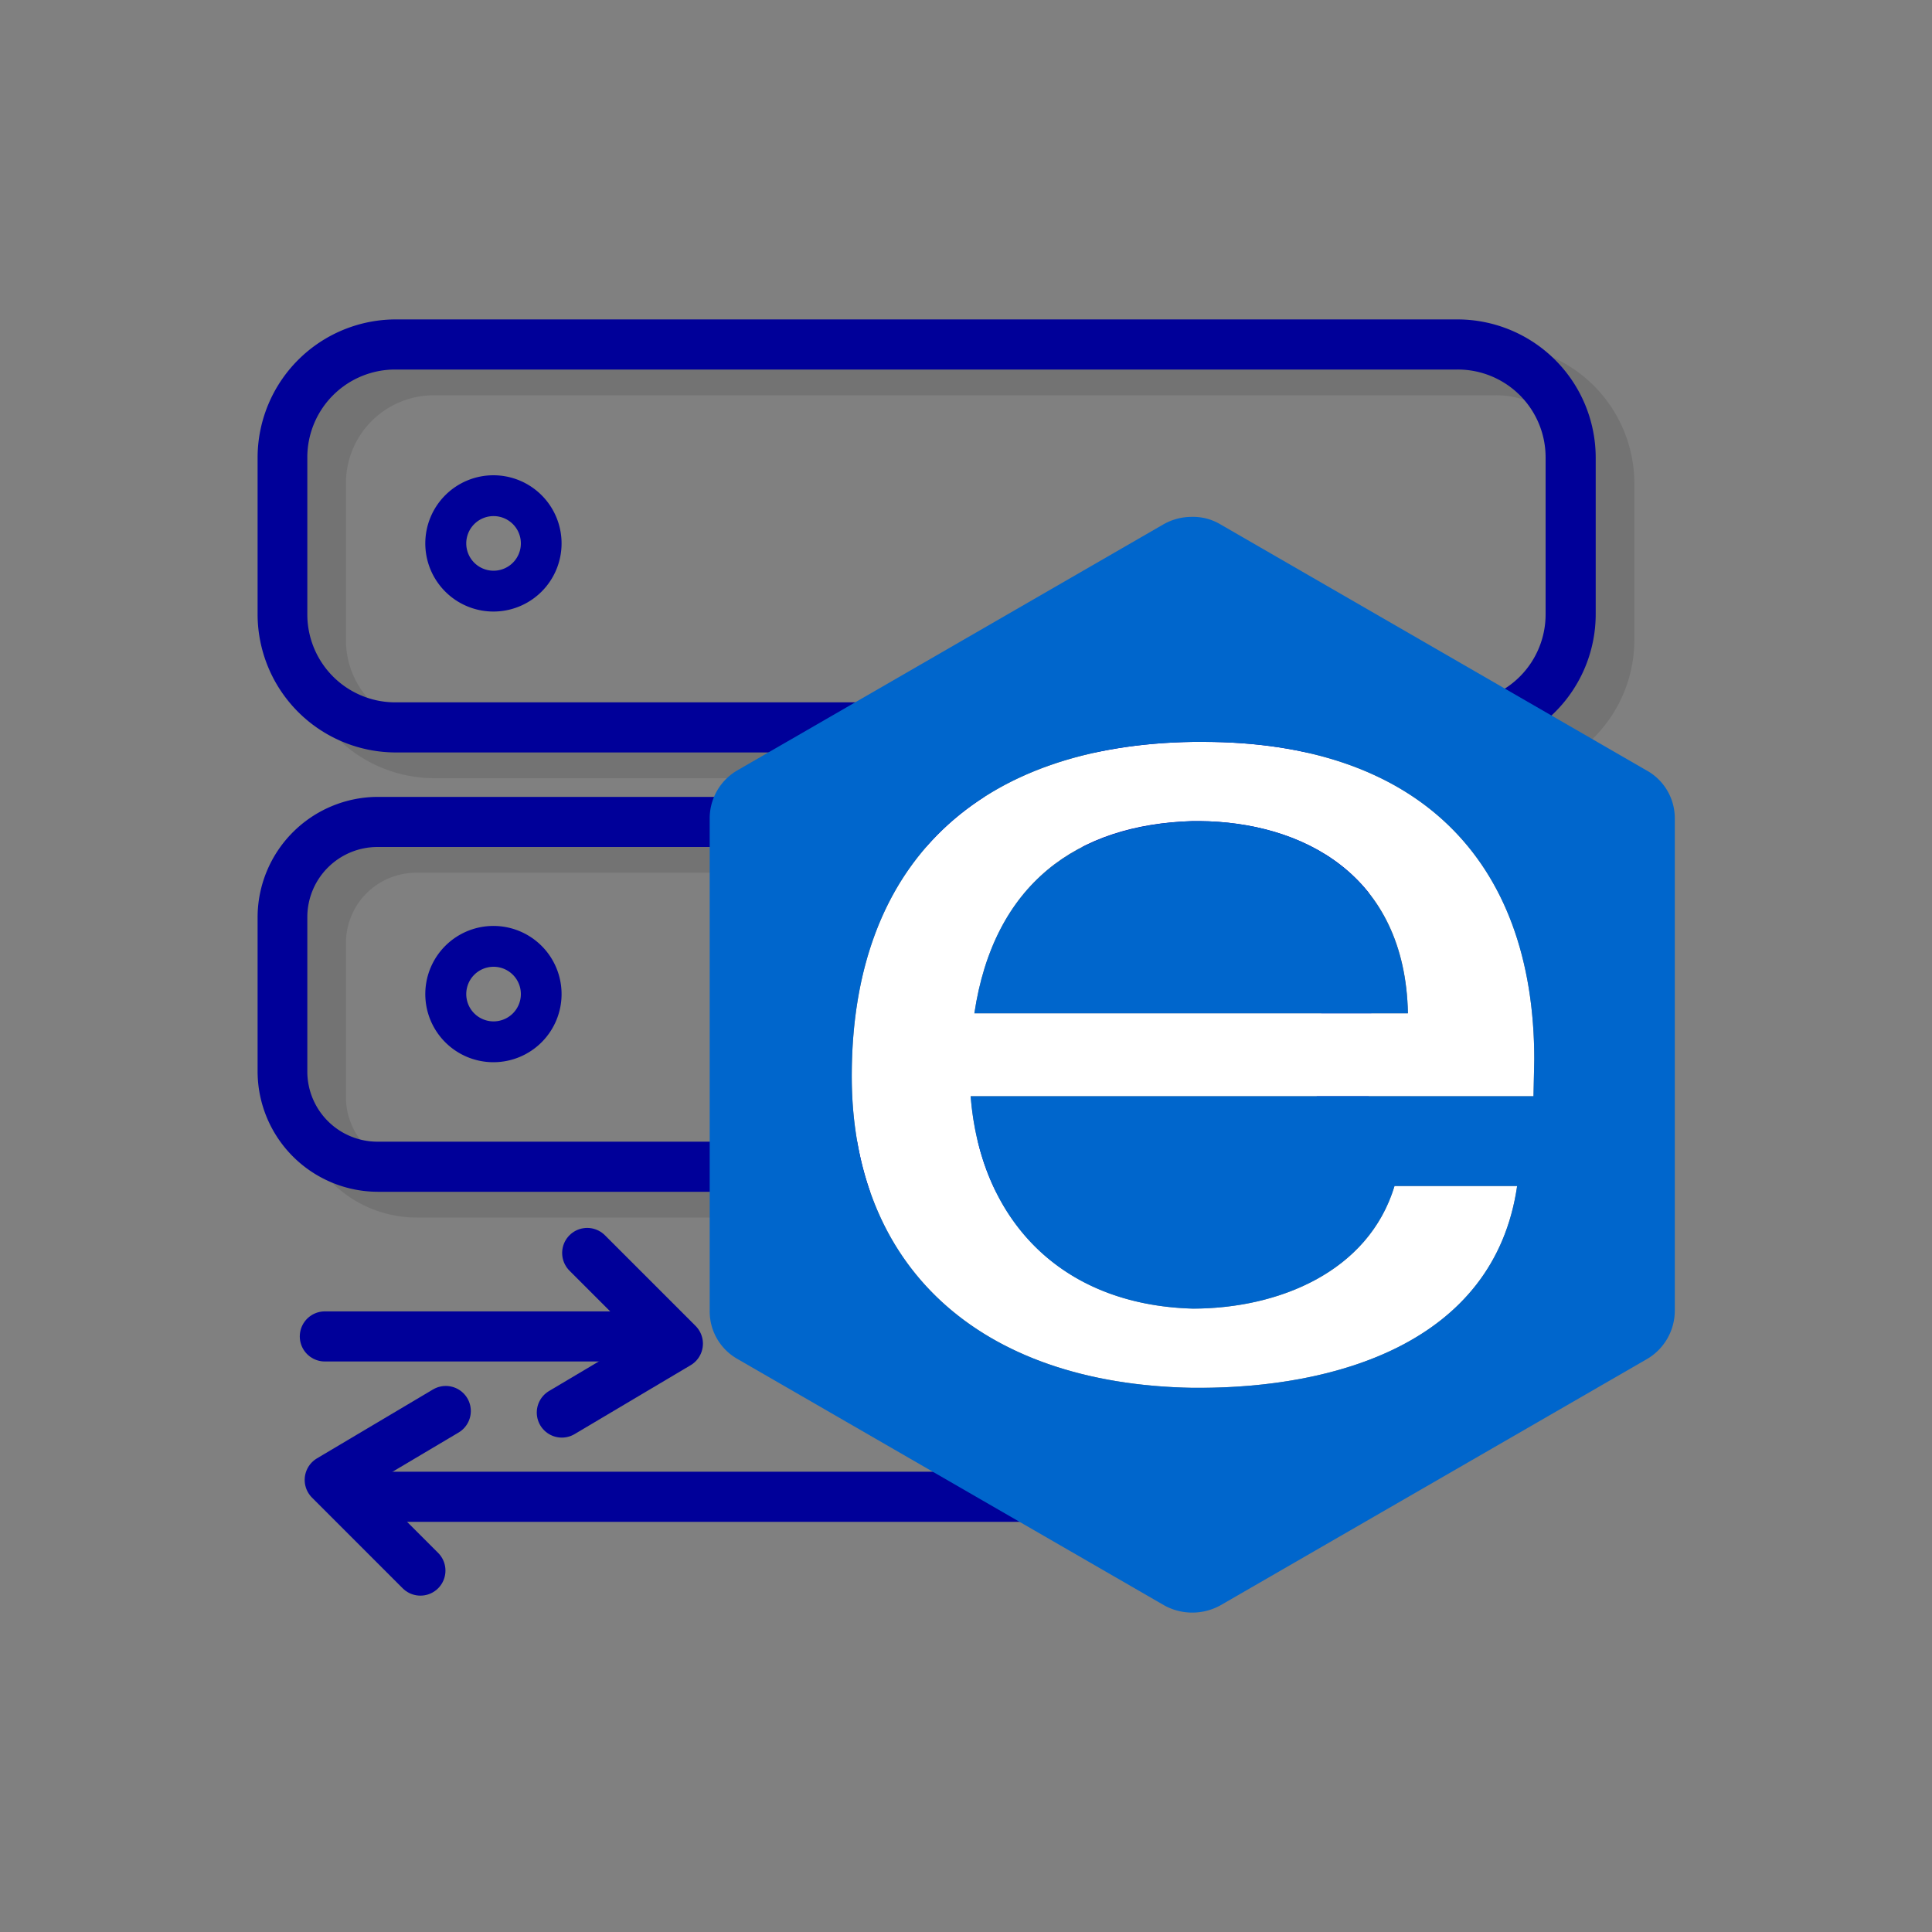
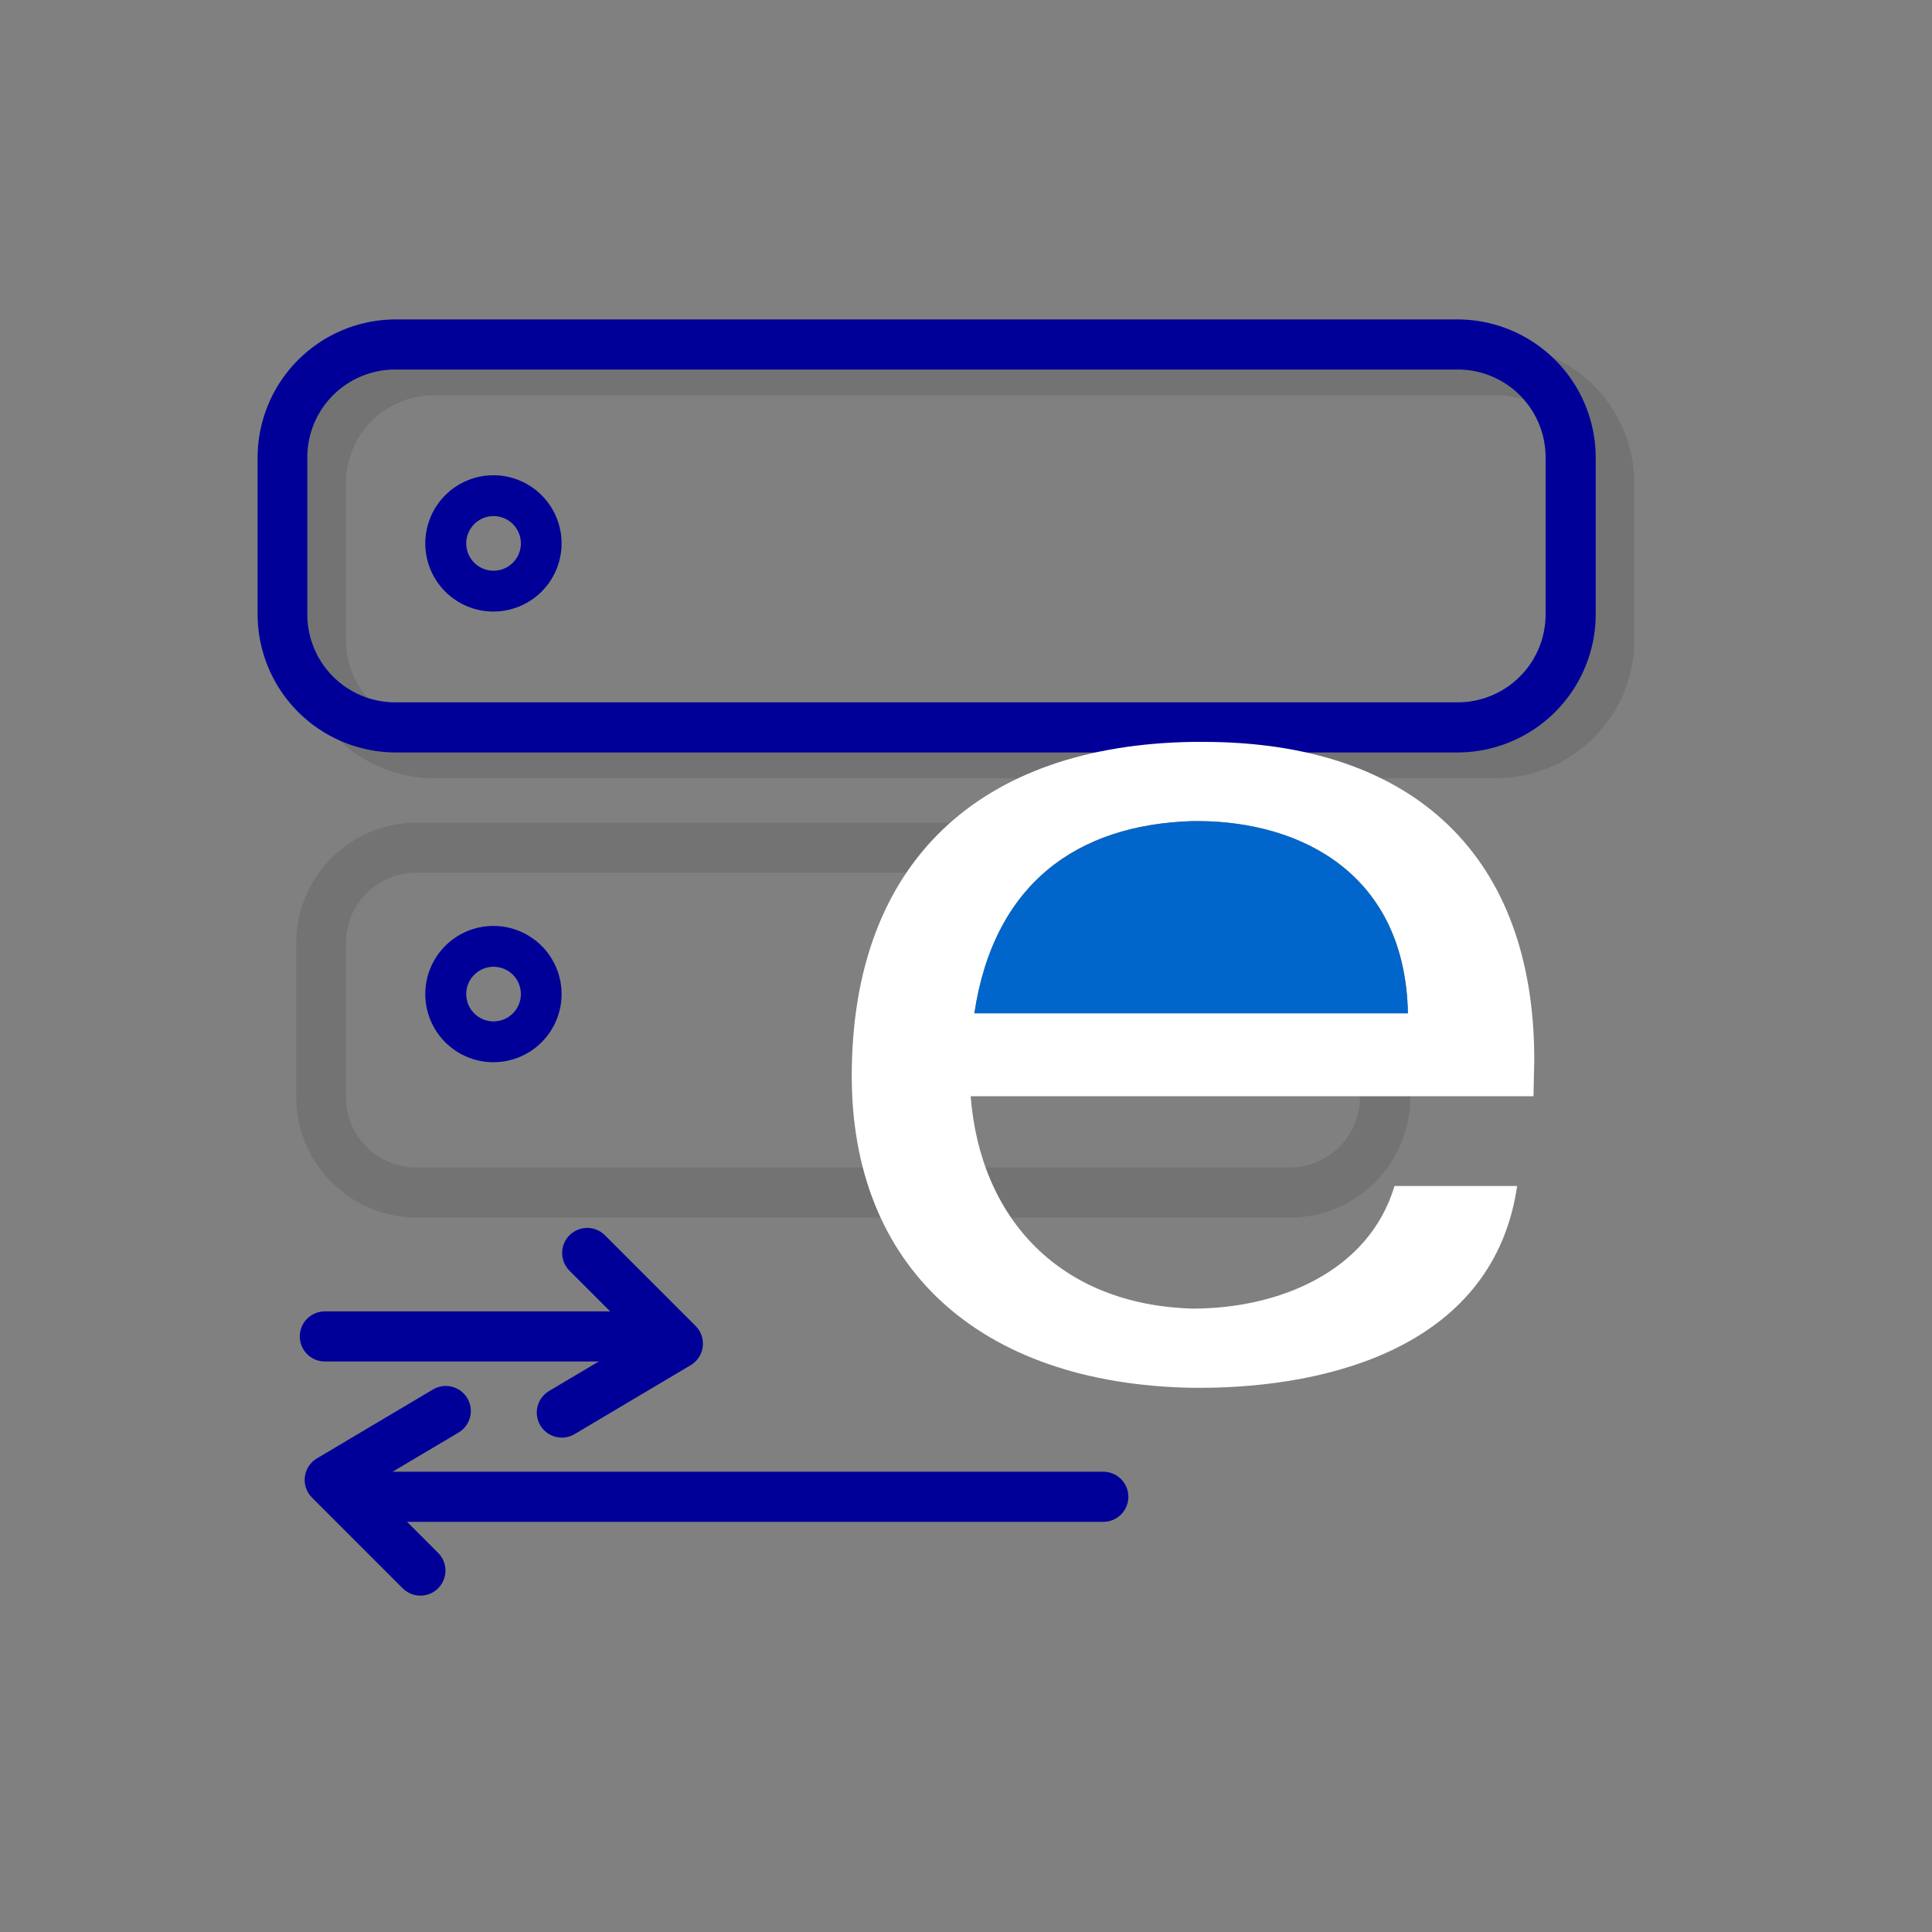
<svg xmlns="http://www.w3.org/2000/svg" viewBox="0 0 150 150">
  <rect x="0" y="0" width="150" height="150" fill="#808080" stroke="none" />
  <defs>
    <style>.cls-1{isolation:isolate;}.cls-2{opacity:0.1;mix-blend-mode:multiply;}.cls-3{fill:#009;}.cls-4{fill:none;stroke:#009;stroke-linecap:round;stroke-linejoin:round;stroke-width:3.89px;}.cls-5{fill:#fff;}.cls-6{fill:#06c;}</style>
  </defs>
  <title>Artboard 1 copy 4</title>
  <g class="cls-1">
    <g id="Layer_1" data-name="Layer 1">
      <g class="cls-2">
        <path d="M116.16,30.69A6.82,6.82,0,0,1,123,37.5V49.71a6.83,6.83,0,0,1-6.81,6.82H33.67a6.83,6.83,0,0,1-6.81-6.82V37.5a6.82,6.82,0,0,1,6.81-6.81h82.49m0-3.89H33.67A10.74,10.74,0,0,0,23,37.5V49.71a10.74,10.74,0,0,0,10.7,10.71h82.49a10.74,10.74,0,0,0,10.7-10.71V37.5a10.74,10.74,0,0,0-10.7-10.7Z" />
      </g>
      <path class="cls-3" d="M113.16,28.69A6.82,6.82,0,0,1,120,35.5V47.71a6.83,6.83,0,0,1-6.81,6.82H30.67a6.83,6.83,0,0,1-6.81-6.82V35.5a6.82,6.82,0,0,1,6.81-6.81h82.49m0-3.89H30.67A10.74,10.74,0,0,0,20,35.5V47.71a10.74,10.74,0,0,0,10.7,10.71h82.49a10.74,10.74,0,0,0,10.7-10.71V35.5a10.74,10.74,0,0,0-10.7-10.7Z" />
      <g class="cls-2">
        <path d="M100.14,67.76a5.45,5.45,0,0,1,5.44,5.44v12a5.45,5.45,0,0,1-5.44,5.44H32.3a5.45,5.45,0,0,1-5.44-5.44v-12a5.45,5.45,0,0,1,5.44-5.44h67.84m0-3.89H32.3A9.36,9.36,0,0,0,23,73.2v12a9.36,9.36,0,0,0,9.33,9.33h67.84a9.36,9.36,0,0,0,9.33-9.33v-12a9.36,9.36,0,0,0-9.33-9.33Z" />
      </g>
-       <path class="cls-3" d="M97.14,65.76a5.45,5.45,0,0,1,5.44,5.44v12a5.45,5.45,0,0,1-5.44,5.44H29.3a5.45,5.45,0,0,1-5.44-5.44v-12a5.45,5.45,0,0,1,5.44-5.44H97.14m0-3.89H29.3A9.36,9.36,0,0,0,20,71.2v12a9.36,9.36,0,0,0,9.33,9.33H97.14a9.36,9.36,0,0,0,9.33-9.33v-12a9.36,9.36,0,0,0-9.33-9.33Z" />
      <line class="cls-4" x1="25.22" y1="103.76" x2="49.25" y2="103.76" />
      <line class="cls-4" x1="85.66" y1="116.21" x2="28.7" y2="116.21" />
      <polyline class="cls-4" points="45.59 97.28 52.63 104.32 43.62 109.67" />
      <polyline class="cls-4" points="32.64 121.94 25.6 114.9 34.61 109.55" />
      <path class="cls-3" d="M38.32,40.07a2.12,2.12,0,1,1-2.12,2.12,2.12,2.12,0,0,1,2.12-2.12m0-3.17a5.29,5.29,0,1,0,5.28,5.29,5.29,5.29,0,0,0-5.28-5.29Z" />
      <path class="cls-3" d="M38.32,75.06a2.12,2.12,0,1,1-2.12,2.12,2.12,2.12,0,0,1,2.12-2.12m0-3.17a5.29,5.29,0,1,0,5.28,5.29,5.29,5.29,0,0,0-5.28-5.29Z" />
      <path class="cls-5" d="M66.13,83.55c0,14.68,9.75,23.91,26.47,24.2h.52c10.27,0,22.87-3.31,24.67-15.67h-9.52c-2,6.67-9,9.52-15.67,9.52-10.33-.29-16.49-7-17.24-16.49h43.7l.06-2.84c0-15.67-9.23-24.67-25.71-24.67h-.75C76.17,57.83,66.13,66.83,66.13,83.55ZM92.6,63.75h.52c7.95.06,16,4.13,16.19,14.92H75.65C77.16,68.63,83.6,64,92.6,63.75Z" />
-       <path class="cls-6" d="M57.25,59.81a4.31,4.31,0,0,0-2.15,3.77v38.19a4.25,4.25,0,0,0,2.21,3.77l33.08,19.1a4.51,4.51,0,0,0,4.36,0l33.08-19.1a4.36,4.36,0,0,0,2.2-3.77V63.58a4.24,4.24,0,0,0-2.2-3.77L94.75,40.71a4.13,4.13,0,0,0-2.21-.58,4.43,4.43,0,0,0-2.21.58ZM92.66,57.6h.75c16.48,0,25.71,9,25.71,24.67l-.06,2.84H75.36c.75,9.52,6.91,16.2,17.24,16.49,6.67,0,13.64-2.85,15.67-9.52h9.52c-1.8,12.36-14.4,15.67-24.67,15.67H92.6c-16.72-.29-26.47-9.52-26.47-24.2C66.13,66.83,76.17,57.83,92.66,57.6Z" />
      <path class="cls-6" d="M109.31,78.67c-.23-10.79-8.24-14.86-16.19-14.92H92.6c-9,.29-15.44,4.88-16.95,14.92h33.66Z" />
    </g>
  </g>
</svg>